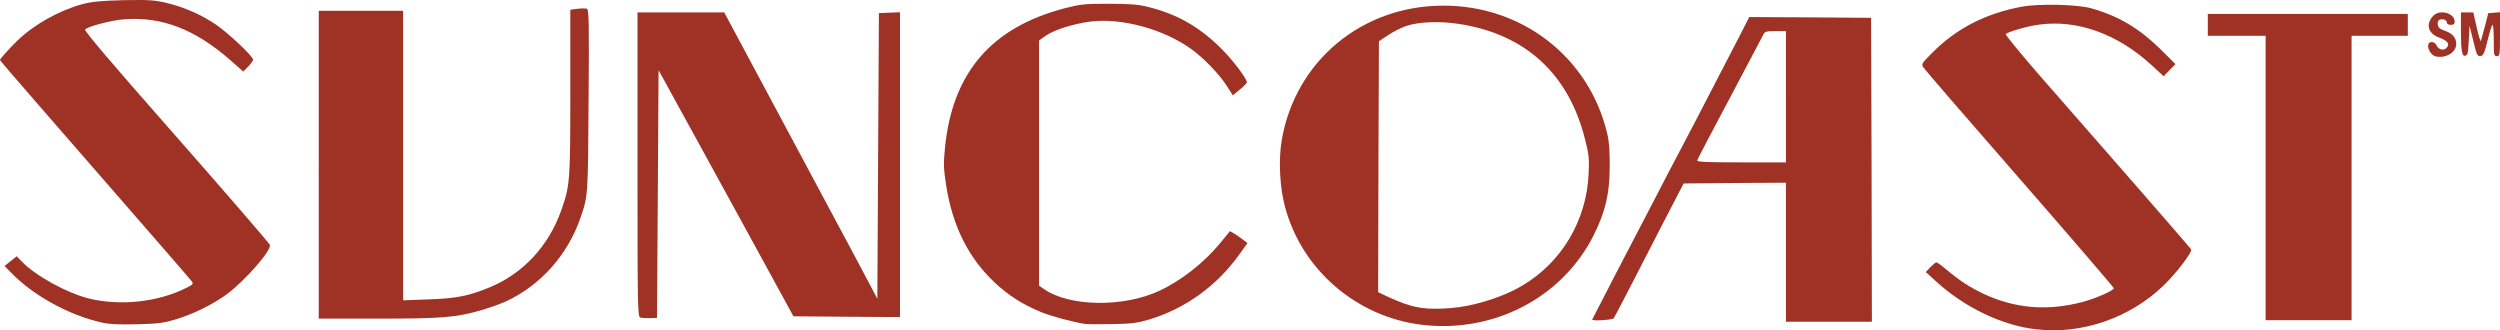
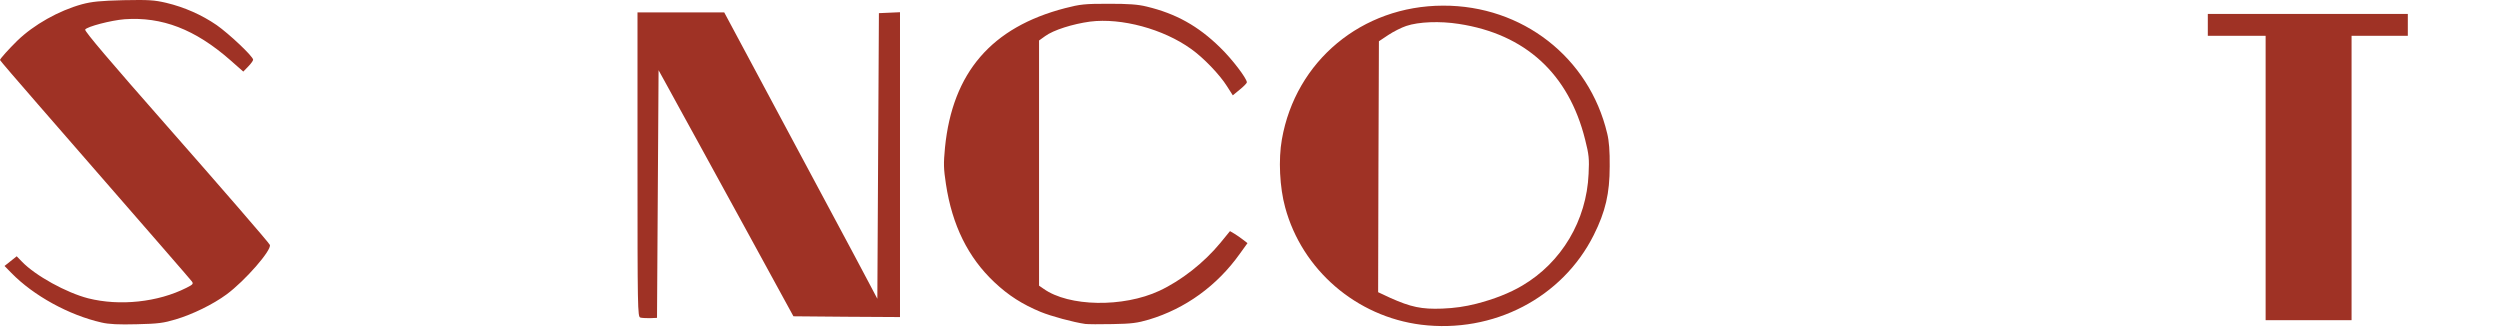
<svg xmlns="http://www.w3.org/2000/svg" id="Layer_1" viewBox="0 0 2499.85 330.31">
  <defs>
    <style>.cls-1{fill:#9f3225;}</style>
  </defs>
-   <path class="cls-1" d="M2036.76,329.38c-34.53-3.75-72.03-21.72-100.93-48.12l-10.16-9.22,4.53-4.85c2.65-2.65,5.31-4.84,6.09-4.84s5,2.97,9.37,6.72c14.06,11.72,23.9,18.13,37.66,24.69,31.4,14.69,63.75,17.5,98.74,8.28,13.75-3.6,32.03-11.72,31.56-13.91-.31-1.09-42.65-50.47-94.21-109.52-51.56-59.06-94.84-109.06-96.09-111.09-2.19-3.44-1.87-4.06,8.59-14.53,24.06-24.37,53.43-39.53,89.53-46.25,17.19-3.28,55.78-2.34,69.68,1.56,27.03,7.65,47.65,19.84,68.75,40.46l15.47,15.31-5.94,6.09-5.94,6.09-11.09-10.31c-34.68-32.03-75.15-46.71-113.9-41.25-11.56,1.56-30.31,7.03-32.81,9.37-.63.62,14.37,19.06,33.43,40.93,19.22,21.87,60.93,69.53,92.81,106.09s58.43,67.18,59.06,68.28c1.56,2.5-15,24.22-27.97,36.56-33.43,32.04-81.24,48.6-126.24,43.44Z" />
  <path class="cls-1" d="M1607.09,133.45c-17.97-75.93-84.84-128.12-164.21-127.8-81.09.16-147.34,55.31-161.08,133.74-3.59,20-2.19,48.12,3.28,67.96,16.87,62.5,71.25,109.21,135.93,117.34,72.18,8.91,141.24-26.87,172.65-89.68,11.72-23.44,15.94-41.56,15.94-68.75.15-15-.63-25.31-2.5-32.81ZM1588.5,173.92c-2.03,46.56-27.03,88.59-66.4,111.71-12.66,7.5-28.28,13.59-45.93,18.12-11.09,2.81-21.72,4.37-34.06,4.84-20.62.78-31.4-1.56-52.03-10.78l-12.03-5.63.31-125.46.47-125.46,9.37-6.25c5.16-3.44,13.28-7.5,17.97-9.06,12.5-4.22,33.75-5,52.65-2.03,66.4,10.16,109.84,49.84,126.24,115.77,3.75,14.84,4.22,19.06,3.44,34.22Z" />
  <path class="cls-1" d="M101.56,322.5c-32.5-7.34-68.12-26.87-90.31-49.68l-6.72-6.87,6.09-4.84,6.09-4.85,5.31,5.47c13.59,14.06,44.37,30.94,66.09,36.56,31.56,7.97,69.84,3.91,98.28-10.47,6.56-3.28,7.19-4.06,5.47-6.41-1.87-2.5-33.28-38.59-153.43-176.55C17.34,80.64,0,60.49,0,60.02c0-1.25,8.91-11.09,17.19-19.22C33.75,24.71,58.75,10.65,82.03,4.24,92.03,1.59,100.15.8,123.43.18c25.47-.47,30.62-.16,42.81,2.66,18.28,4.37,35.47,12.03,50.31,22.18,12.5,8.75,36.56,31.41,36.56,34.69,0,.94-2.19,4.06-4.84,6.72l-5,5.16-13.12-11.56c-35.15-30.78-68.12-43.43-105.62-40.78-13.59,1.09-37.5,7.34-39.37,10.31-.94,1.41,24.69,31.56,82.18,96.87,51.56,58.59,101.87,116.56,102.49,118.43,2.03,5.16-24.84,35.94-43.28,49.53-13.59,10-34.06,20-50.93,25-12.03,3.59-17.34,4.37-38.9,4.84-18.12.47-27.81,0-35.15-1.72h0Z" />
  <path class="cls-1" d="M1085.09,323.91c-11.87-1.72-33.9-7.66-44.53-12.03-18.12-7.5-32.19-16.41-46.25-29.69-26.25-24.69-42.19-56.87-48.43-98.12-2.34-15.47-2.5-20.16-.94-36.56,7.5-75,46.56-120.31,120.15-139.37,15.16-3.91,19.53-4.37,43.43-4.37,20.31,0,29.22.63,38.12,2.81,29.22,7.03,51.4,19.37,73.28,40.78,11.87,11.41,26.87,31.09,26.87,35,0,.78-3.12,4.06-7.03,7.19l-7.03,5.78-5.78-9.06c-7.34-11.72-23.59-28.59-35.94-37.34-27.81-20-69.68-31.25-100.93-27.34-17.34,2.34-36.72,8.44-45,14.53l-6.09,4.37v245.14l4.53,3.12c25.15,17.97,79.53,18.91,115.77,2.03,22.03-10.31,44.53-27.97,60.93-47.81l9.69-11.87,4.53,2.66c2.5,1.56,6.41,4.22,8.75,6.09l4.22,3.28-7.66,10.62c-22.65,31.87-54.37,54.84-90.78,65.78-11.72,3.44-17.34,4.22-36.56,4.53-12.5.31-24.69.16-27.34-.15Z" />
-   <path class="cls-1" d="M1785.83,321.72h85.94l-.31-151.87-.47-152.02-60.93-.47-60.93-.31-8.91,17.5c-5,9.69-14.22,27.5-20.47,39.53-6.25,12.03-17.97,34.53-25.94,50-8.12,15.47-16.87,32.34-19.69,37.5-2.81,5.16-11.56,22.03-19.53,37.5-8.12,15.47-25.31,48.75-38.59,74.06-13.12,25.31-23.9,46.25-23.9,46.4,0,1.72,20.16.31,21.41-1.25.94-1.09,12.03-22.34,24.84-47.34,12.81-24.84,28.12-54.84,34.22-66.4l10.94-21.09,51.25-.47,51.09-.31v139.06ZM1785.83,96.74v65.62h-44.68c-35.31,0-44.53-.47-44.06-2.03.31-1.09,14.84-29.06,32.5-62.03,17.5-33.12,32.65-61.72,33.59-63.59,1.41-3.12,2.66-3.59,12.19-3.59h10.47v65.62h0Z" />
  <polygon class="cls-1" points="2265.49 177.98 2265.49 35.8 2207.68 35.8 2207.68 13.93 2407.67 13.93 2407.67 35.8 2351.42 35.8 2351.42 320.16 2265.49 320.16 2265.49 177.98" />
-   <path class="cls-1" d="M318.73,164.7V10.8h84.37v289.51l25.47-.94c27.65-.94,40.31-3.44,61.4-12.19,33.12-13.75,58.59-41.25,71.09-76.4,8.91-25.31,9.22-28.59,9.22-118.43V9.71l7.34-.94c4.06-.47,8.28-.47,9.37,0,1.87.78,2.19,15.78,1.56,91.71-.62,95.78-.47,95.31-8.12,117.34-12.66,37.03-40.31,67.96-75,83.75-5.47,2.5-16.25,6.25-23.75,8.44-25.62,7.5-39.37,8.59-103.59,8.59h-59.37v-153.9h0Z" />
  <path class="cls-1" d="M640.27,317.5c-2.66-.62-2.81-9.22-2.81-152.96V12.37h86.71l62.5,116.71c74.84,139.68,74.06,138.27,83.28,155.77l7.34,13.9.78-142.8.78-142.8,10.62-.47,10.47-.47v304.83l-53.28-.31-53.28-.47-8.12-14.84c-4.53-8.12-20.93-38.44-36.72-67.18-15.78-28.75-30.62-55.78-32.97-60.15-2.34-4.22-10.47-19.06-17.97-32.81s-15.31-27.81-17.19-31.25-7.5-13.75-12.66-23.12l-9.22-16.72-.78,123.74-.78,123.9-7.03.31c-3.9,0-8.28-.16-9.69-.63Z" />
-   <path class="cls-1" d="M2436.26,56.58c-7.5-1.4-11.72-14.53-4.69-14.53,2.19,0,4.06,1.41,5,3.59,1.87,4.22,7.34,5.31,10.16,1.87,3.12-3.75.47-6.87-7.81-10-11.09-4.06-13.59-13.28-5.94-21.56,6.56-7.03,21.56-2.97,21.56,5.78,0,2.34-1.09,3.12-3.91,3.12-2.34,0-3.91-.94-3.91-2.19,0-2.65-3.91-4.22-7.19-2.97-1.41.47-2.19,2.34-1.87,4.84.31,2.97,1.87,4.37,6.72,6.09,7.66,2.5,11.72,7.19,11.72,13.12,0,8.44-9.53,14.53-19.84,12.81h0Z" />
-   <path class="cls-1" d="M2460.79,34.4V12.37h12.34l3.44,15.16c1.87,8.44,3.75,14.37,4.22,13.28.31-1.09,2.19-7.81,4.06-14.84l3.28-12.81,5.94-.47,5.78-.47v21.87c0,20.93-.16,22.03-3.12,22.03s-3.12-1.09-3.12-15.62c0-8.59-.47-15.62-1.09-15.62-.78,0-2.5,5.47-4.22,12.19-4.06,16.72-5.16,19.06-8.59,19.06-2.5,0-3.59-2.5-6.56-15.16l-3.75-15.31-.78,14.84c-.78,13.91-.94,14.84-4.22,15.31q-3.6.47-3.6-21.41Z" />
</svg>